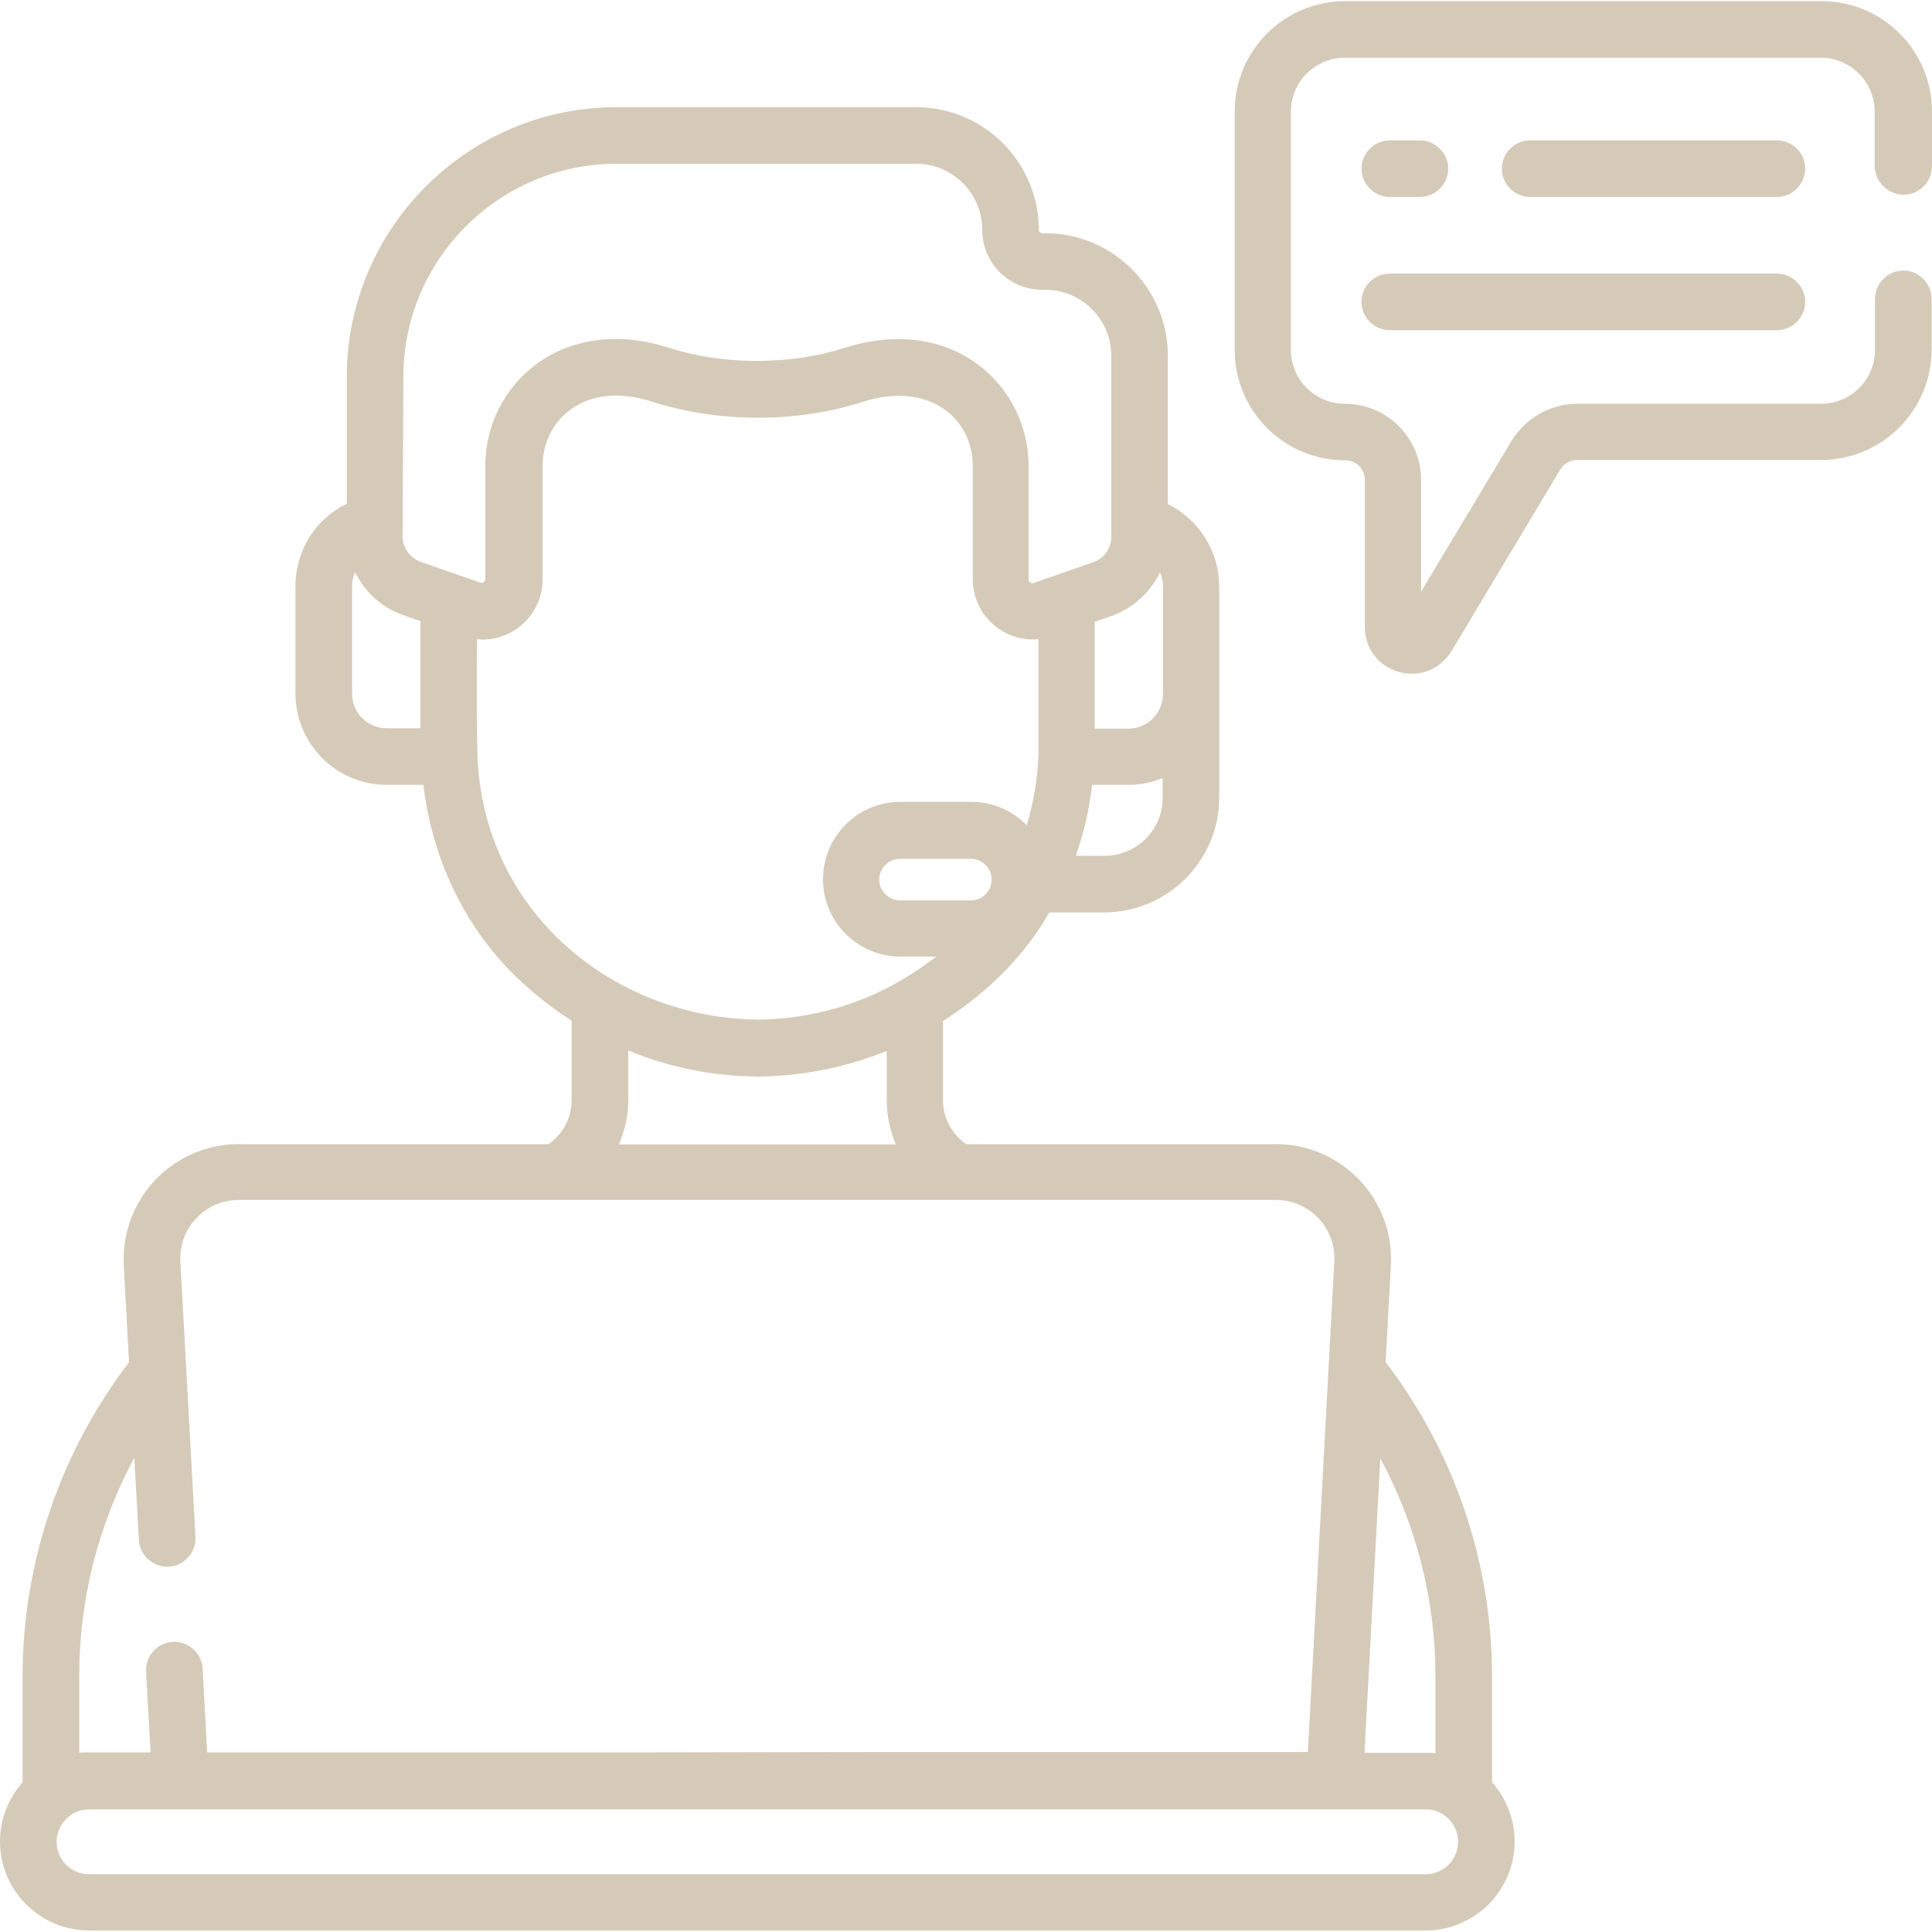
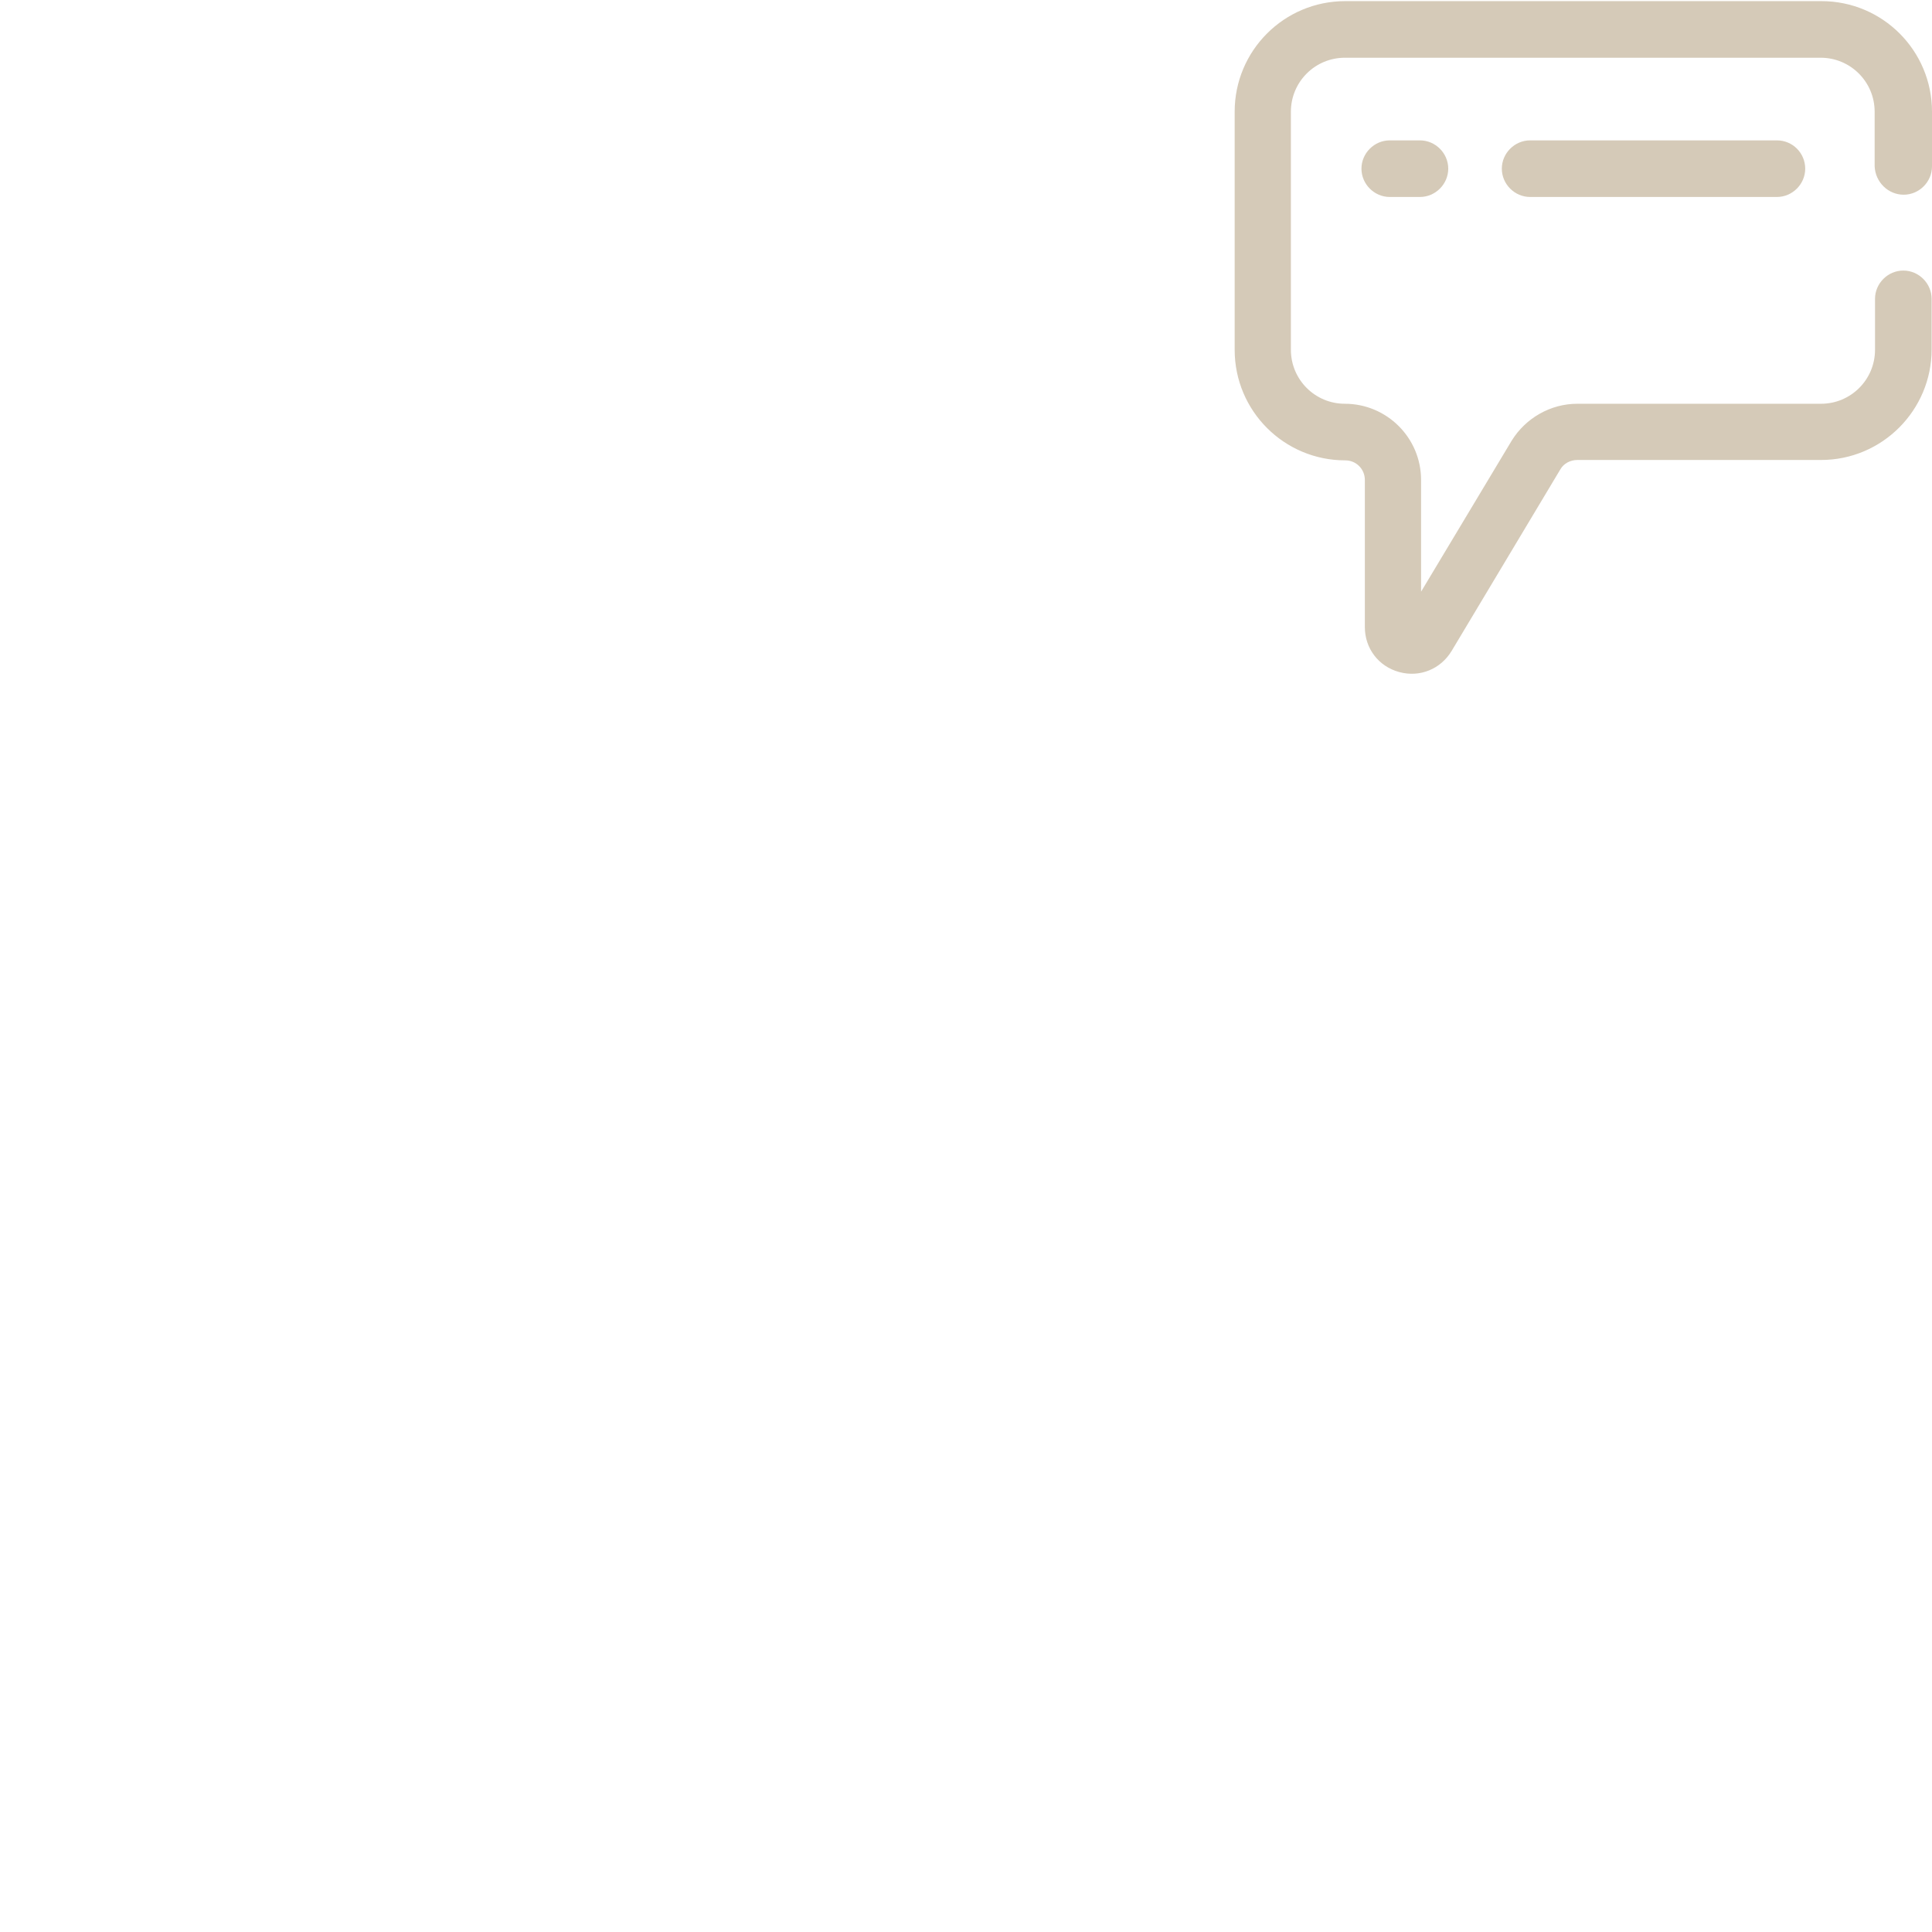
<svg xmlns="http://www.w3.org/2000/svg" version="1.1" id="Capa_1" x="0px" y="0px" viewBox="0 0 512 512" style="enable-background:new 0 0 512 512;" xml:space="preserve">
  <style type="text/css">
	.st0{fill:#D5CAB8;}
</style>
  <g>
    <g>
-       <path class="st0" d="M395.4,444.1c0-30-10-59.4-28.2-83.1l1.4-25.6c1-17.4-12.9-32.2-30.5-32.2H256c-3.8-2.7-6.1-7-6.1-11.7v-20.9    c12.7-8.2,21.7-17.6,28.2-28.8h14.5c16.8,0,30.5-13.7,30.5-30.4v-56c0-9.4-5.5-17.8-13.6-21.8V94.3c0-17.9-14.6-32.5-32.5-32.5    h-0.8c-0.5,0-0.9-0.4-0.9-0.9c0-17.9-14.6-32.5-32.5-32.5h-79.4c-39.4,0-71.5,32.1-71.5,71.5v33.6c-8.2,3.9-13.6,12.3-13.6,21.8    v28.5c0,13.3,10.8,24.2,24.2,24.2h9.7c2.5,21.2,12.4,40.6,28,54c3.6,3.2,7.4,6,11.3,8.5v21c0,4.7-2.3,9-6.1,11.7H63.3    c-17.5,0-31.4,14.6-30.5,32.2l1.4,25.6C16,384.8,6,414.1,6,444.1v28.2c-3.7,4.2-6,9.7-6,15.7c0,13,10.6,23.6,23.6,23.6h354.2    c13,0,23.6-10.6,23.6-23.6c0-6-2.3-11.5-6-15.7L395.4,444.1z M380.4,444.1v20.5c-0.9-0.1-1.7-0.1-2.6-0.1h-16.2l4.2-78    C375.3,404.1,380.4,423.9,380.4,444.1L380.4,444.1z M307.4,151.7c0.5,1.1,0.8,2.4,0.8,3.7v28.5c0,5.1-4.1,9.2-9.2,9.2h-8.9v-28.3    l4.6-1.6C300.4,161.1,304.9,156.9,307.4,151.7z M257.3,238.6h-18.8c-3,0-5.5-2.5-5.5-5.5s2.5-5.5,5.5-5.5h18.8    c3,0,5.5,2.5,5.5,5.5S260.4,238.6,257.3,238.6z M292.7,226.8h-7.6c2.1-6,3.6-12.3,4.3-18.8h9.5c3.2,0,6.3-0.6,9.2-1.8v5.2    C308.2,219.9,301.2,226.8,292.7,226.8z M106.9,99.9c0-31.2,25.4-56.5,56.5-56.5h79.4c9.6,0,17.5,7.8,17.5,17.5    c0,8.8,7.1,15.9,15.9,15.9h0.8c9.6,0,17.5,7.8,17.5,17.5v48c0,3-1.9,5.7-4.8,6.7l-15.8,5.5c-0.6,0.2-1.3-0.2-1.3-0.9l0-29.8    c0.1-21.8-20.3-40.7-48.8-31.6c-14.4,4.6-32.1,4.6-46.4,0c-28.2-9.1-48.9,9.6-48.8,31.5l0,29.8c0,0.7-0.7,1.1-1.3,0.9l-15.8-5.5    c-2.8-1-4.8-3.7-4.8-6.7L106.9,99.9L106.9,99.9z M93.3,183.8v-28.5c0-1.3,0.3-2.5,0.8-3.7c2.5,5.2,7,9.4,12.7,11.4l4.6,1.6V193    h-8.9C97.4,193,93.3,188.9,93.3,183.8z M126.5,199.3c-0.2-9.9-0.1-20.3-0.1-29.9c0.5,0,0.9,0.1,1.4,0.1c8.9,0,16-7.2,16-16l0-29.8    c-0.1-12.2,10.9-23.1,29.2-17.2c17.4,5.6,38.3,5.6,55.6,0c17.5-5.6,29.3,4.3,29.2,17.2l0,29.8c0,9.3,7.9,16.7,17.4,15.9v30.5    c-0.2,6.5-1.3,12.8-3.1,18.8c-3.7-3.8-8.9-6.2-14.7-6.2h-18.8c-11.3,0-20.5,9.2-20.5,20.5s9.2,20.5,20.5,20.5h9.5    c-13.9,10.8-29.6,16.4-46.9,16.7C163.2,270,127.6,242,126.5,199.3L126.5,199.3z M166.5,291.5v-13.1c10.8,4.5,22.4,6.8,34.6,6.9    h0.1c0,0,0.1,0,0.1,0c11.9-0.2,23.1-2.5,33.7-6.8v13.1c0,4.1,0.9,8.1,2.4,11.7H164C165.6,299.6,166.5,295.6,166.5,291.5    L166.5,291.5z M172.5,464.4H54.9l-1.2-22.2c-0.2-4.1-3.8-7.3-7.9-7.1c-4.1,0.2-7.3,3.8-7.1,7.9l1.2,21.4H23.6    c-0.9,0-1.8,0-2.6,0.1v-20.5c0-20.2,5.1-40,14.6-57.7l0,0l1.2,21.8c0.2,4.1,3.8,7.3,7.9,7.1c4.1-0.2,7.3-3.8,7.1-7.9l-4-72.9    c-0.5-8.9,6.5-16.4,15.5-16.4h274.8c8.9,0,16,7.4,15.5,16.4l-7,129.9H229 M213.8,464.4h-26.2 M377.8,496.7H23.6    c-4.8,0-8.6-3.9-8.6-8.6s3.9-8.6,8.6-8.6h354.2c4.8,0,8.6,3.9,8.6,8.6S382.6,496.7,377.8,496.7z" />
-     </g>
+       </g>
  </g>
  <path class="st0" d="M470.9,37.2h-65.4c-4.1,0-7.5,3.4-7.5,7.5s3.4,7.5,7.5,7.5h65.4c4.1,0,7.5-3.4,7.5-7.5S475.1,37.2,470.9,37.2z" />
  <path class="st0" d="M368.3,52.2h8c4.1,0,7.5-3.4,7.5-7.5s-3.4-7.5-7.5-7.5h-8c-4.1,0-7.5,3.4-7.5,7.5S364.2,52.2,368.3,52.2z" />
-   <path class="st0" d="M368.3,87.5h102.6c4.1,0,7.5-3.4,7.5-7.5s-3.4-7.5-7.5-7.5H368.3c-4.1,0-7.5,3.4-7.5,7.5S364.2,87.5,368.3,87.5  z" />
  <path class="st0" d="M504.5,51.6c4.1,0,7.5-3.4,7.5-7.5V29.6c0-16.2-13.1-29.3-29.3-29.3H356.5c-16.2,0-29.3,13.1-29.3,29.3v63.1  c0,16.2,13.1,29.3,29.3,29.3c2.9,0,5.2,2.3,5.2,5.2v39c0,5.6,3.6,10.4,9.1,11.9c5.5,1.5,11-0.8,13.9-5.6l28.8-48.1  c0.9-1.6,2.7-2.5,4.5-2.5h64.6c16.2,0,29.3-13.2,29.3-29.3V79.2c0-4.1-3.4-7.5-7.5-7.5s-7.5,3.4-7.5,7.5v13.5  c0,7.9-6.4,14.3-14.3,14.3h-64.6c-7.1,0-13.7,3.8-17.4,9.8l-24,40v-29.6c0-11.2-9.1-20.2-20.2-20.2c-7.9,0-14.3-6.4-14.3-14.3V29.6  c0-7.9,6.4-14.3,14.3-14.3h126.1c7.9,0,14.3,6.4,14.3,14.3v14.5C497,48.3,500.4,51.6,504.5,51.6L504.5,51.6z" />
</svg>